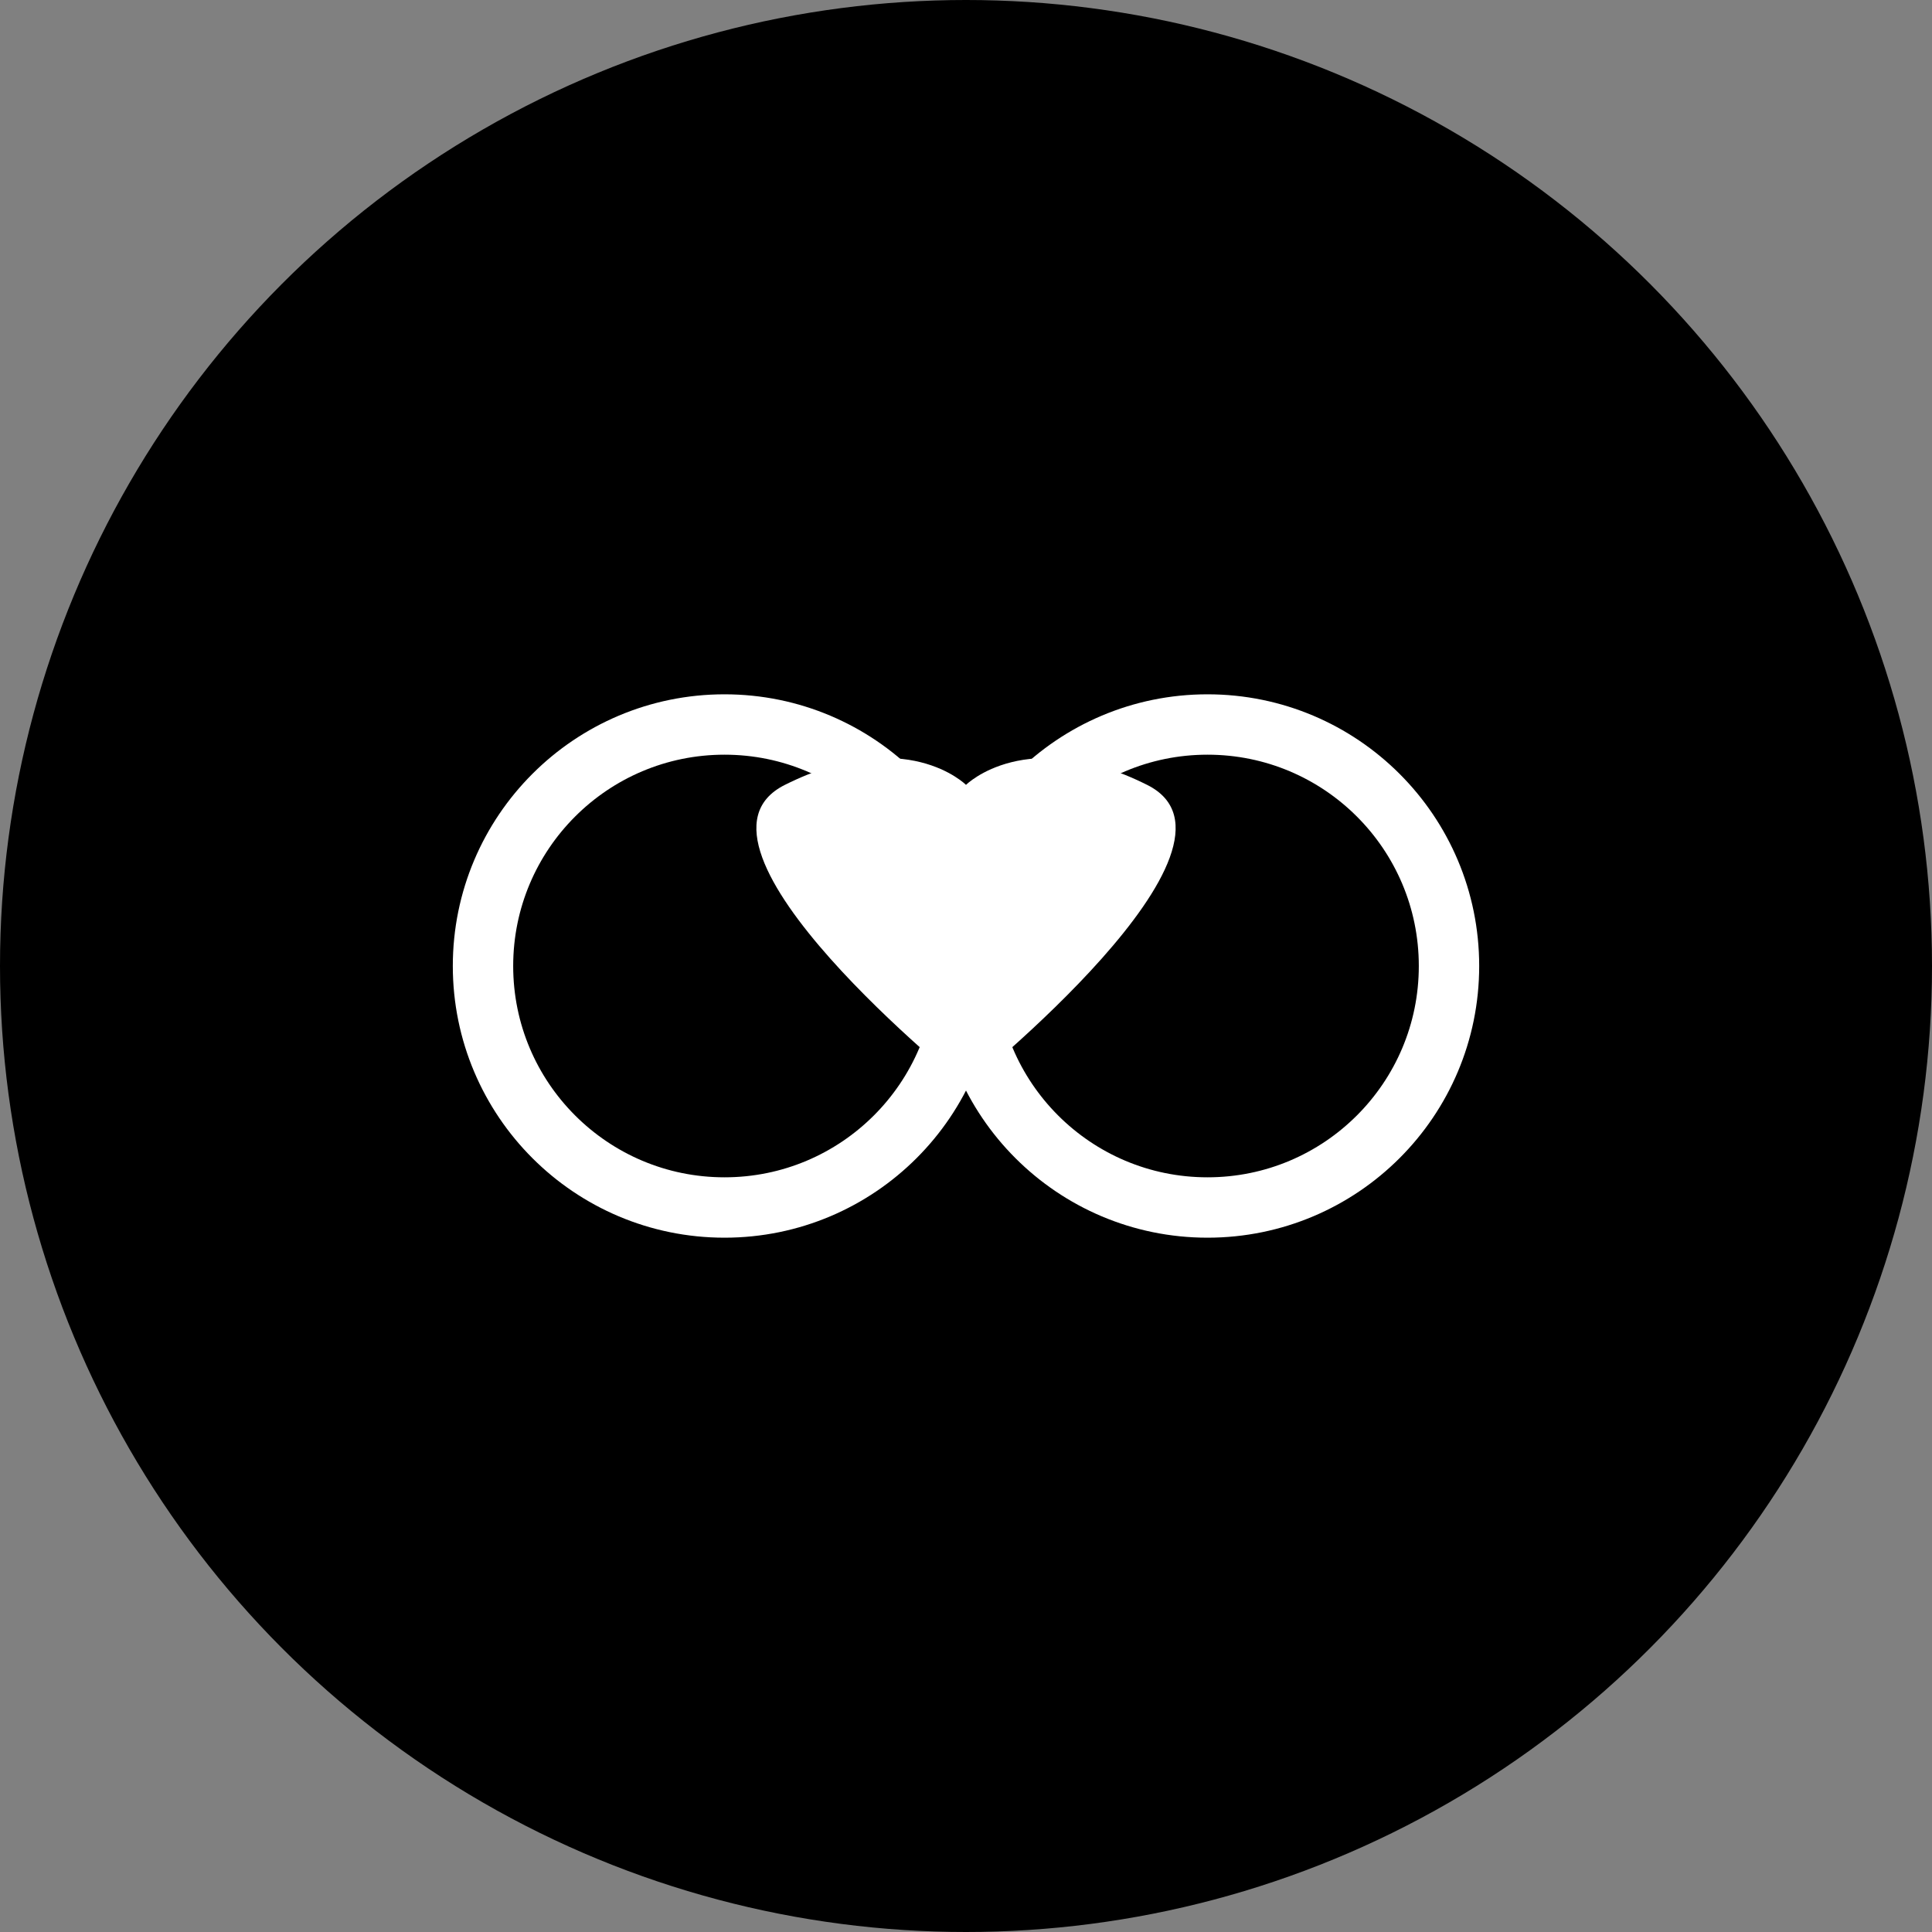
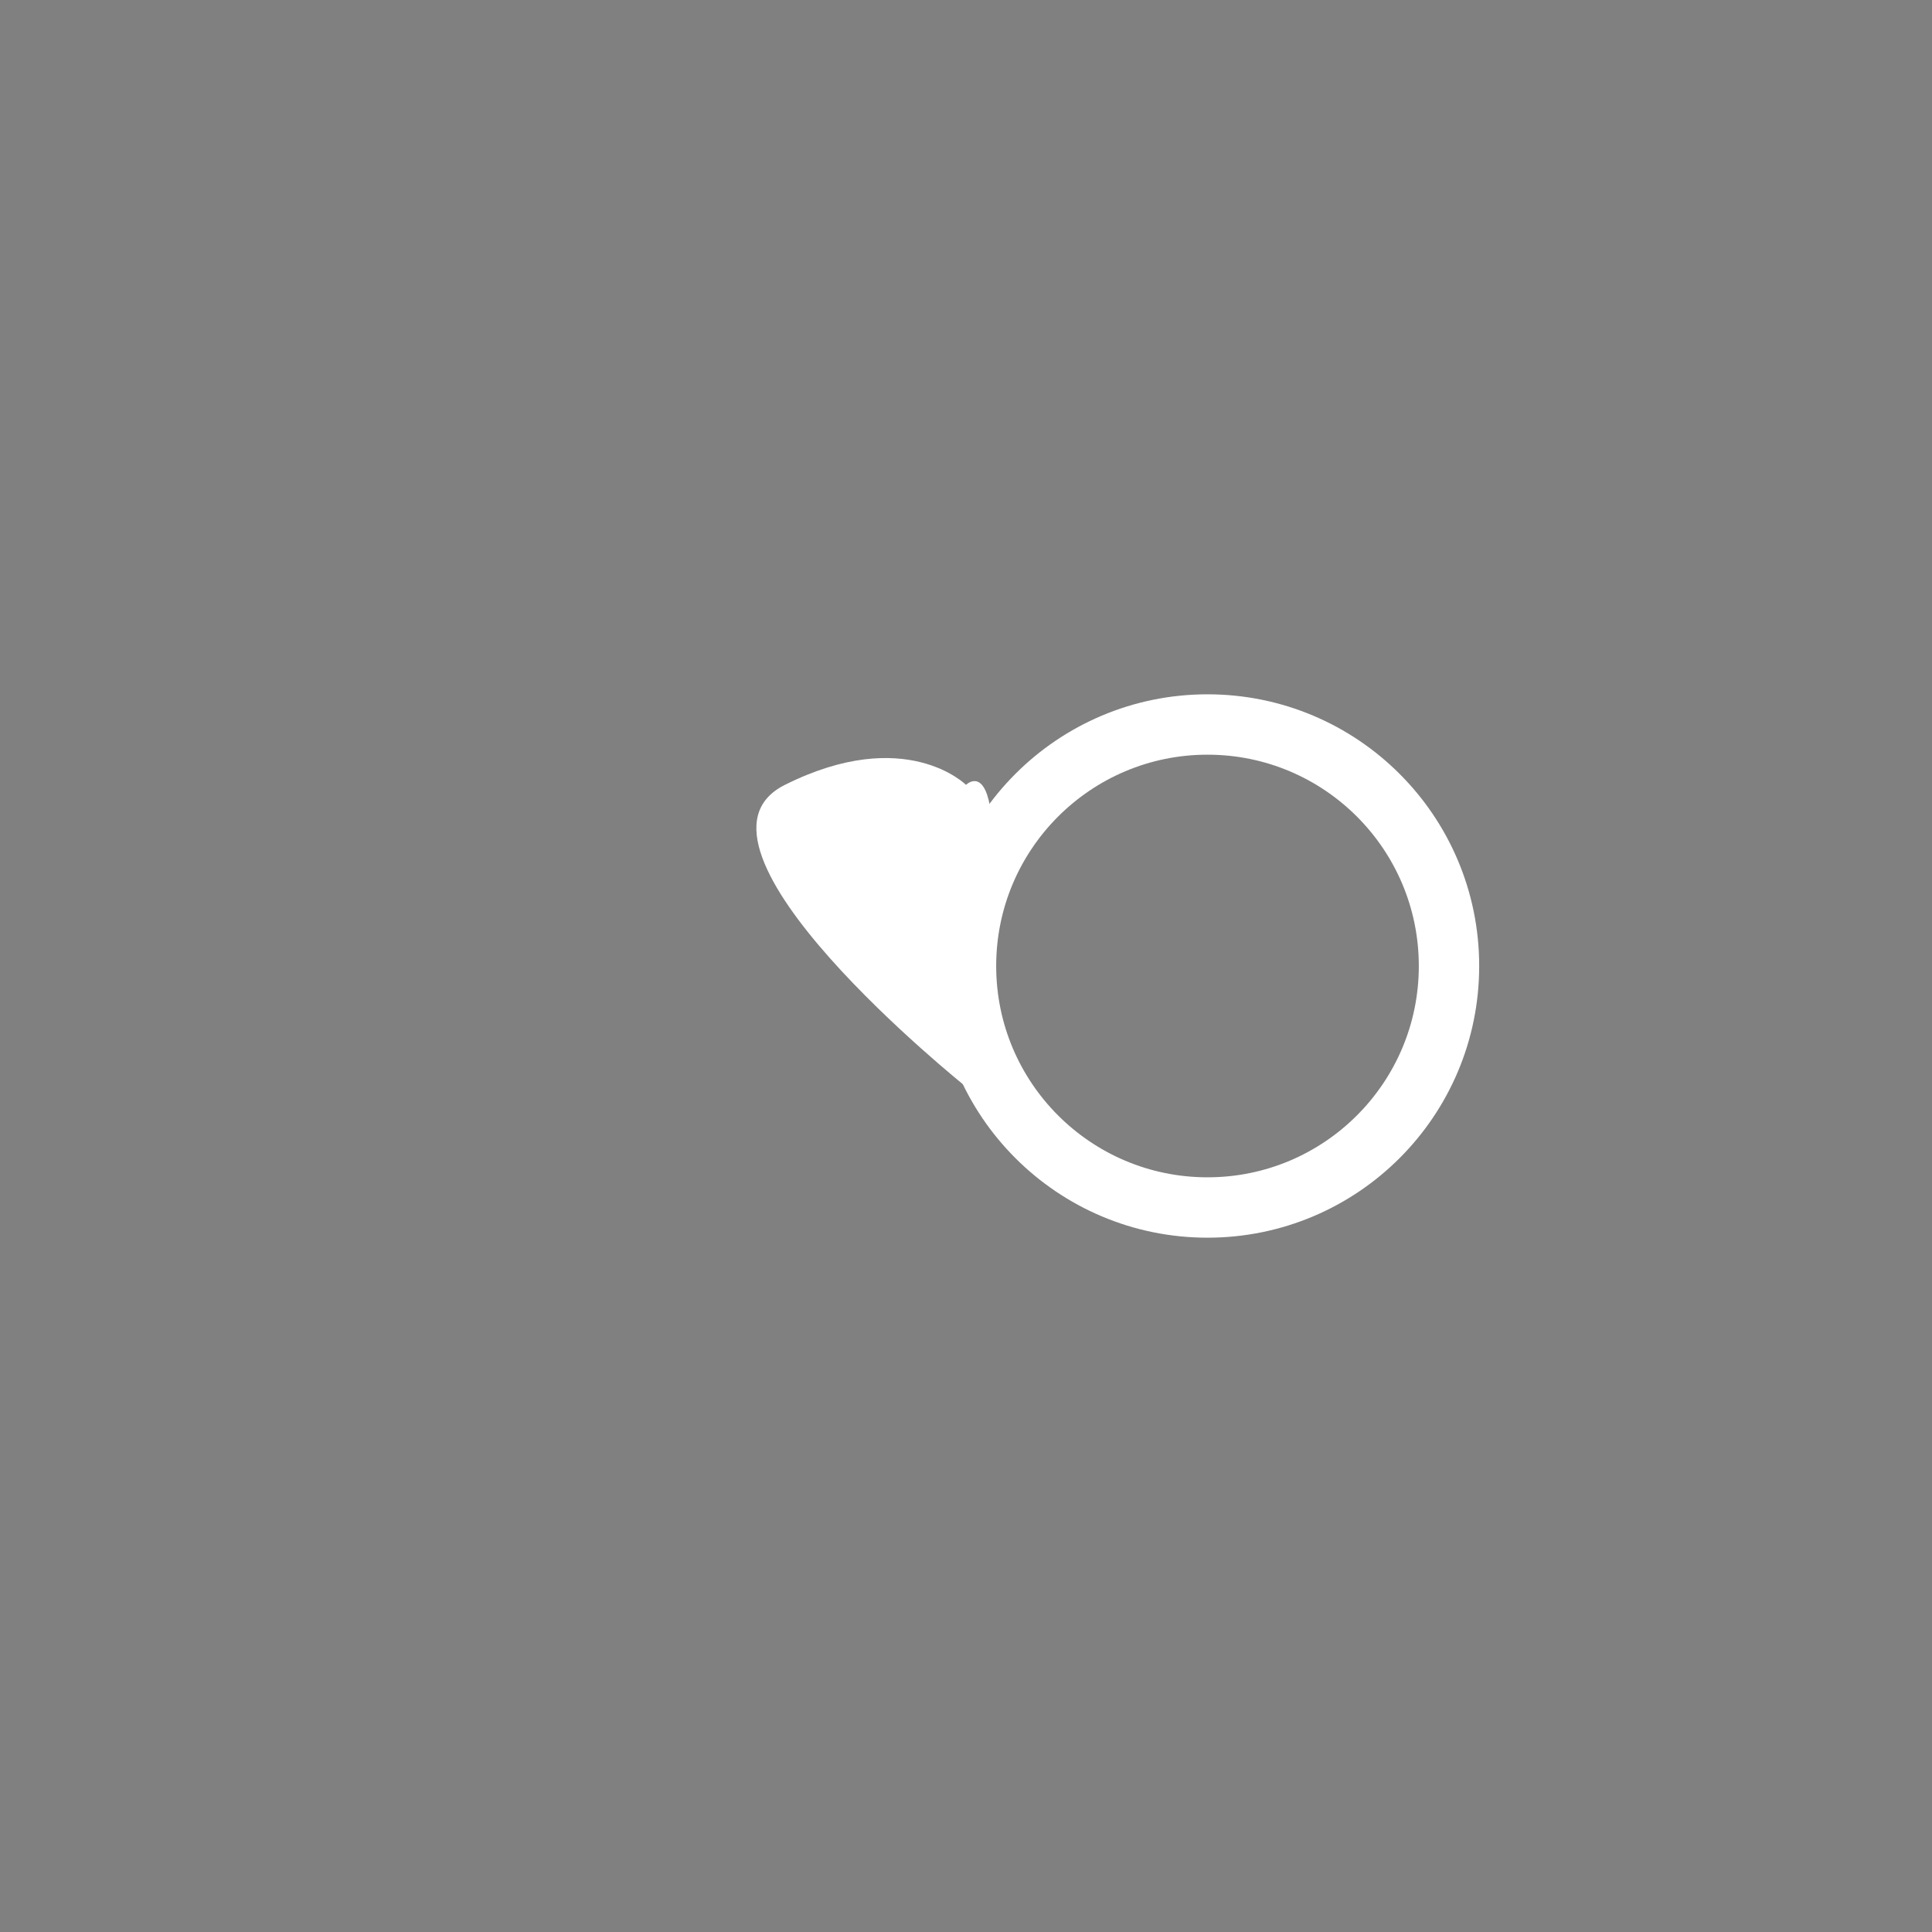
<svg xmlns="http://www.w3.org/2000/svg" width="16" height="16" viewBox="0 0 16 16" fill="none">
  <rect x="0" y="0" width="16" height="16" fill="#808080" stroke="none" />
-   <circle cx="8" cy="8" r="8" fill="black" />
-   <circle cx="6" cy="8" r="2" fill="none" stroke="white" stroke-width="0.5" />
  <circle cx="10" cy="8" r="2" fill="none" stroke="white" stroke-width="0.5" />
-   <path d="M8 6.5 C8 6.5, 7.5 6, 6.5 6.5 C5.5 7, 8 9, 8 9 C8 9, 10.5 7, 9.5 6.5 C8.5 6, 8 6.5, 8 6.5 Z" fill="white" />
+   <path d="M8 6.5 C8 6.5, 7.5 6, 6.5 6.5 C5.5 7, 8 9, 8 9 C8.5 6, 8 6.5, 8 6.5 Z" fill="white" />
</svg>